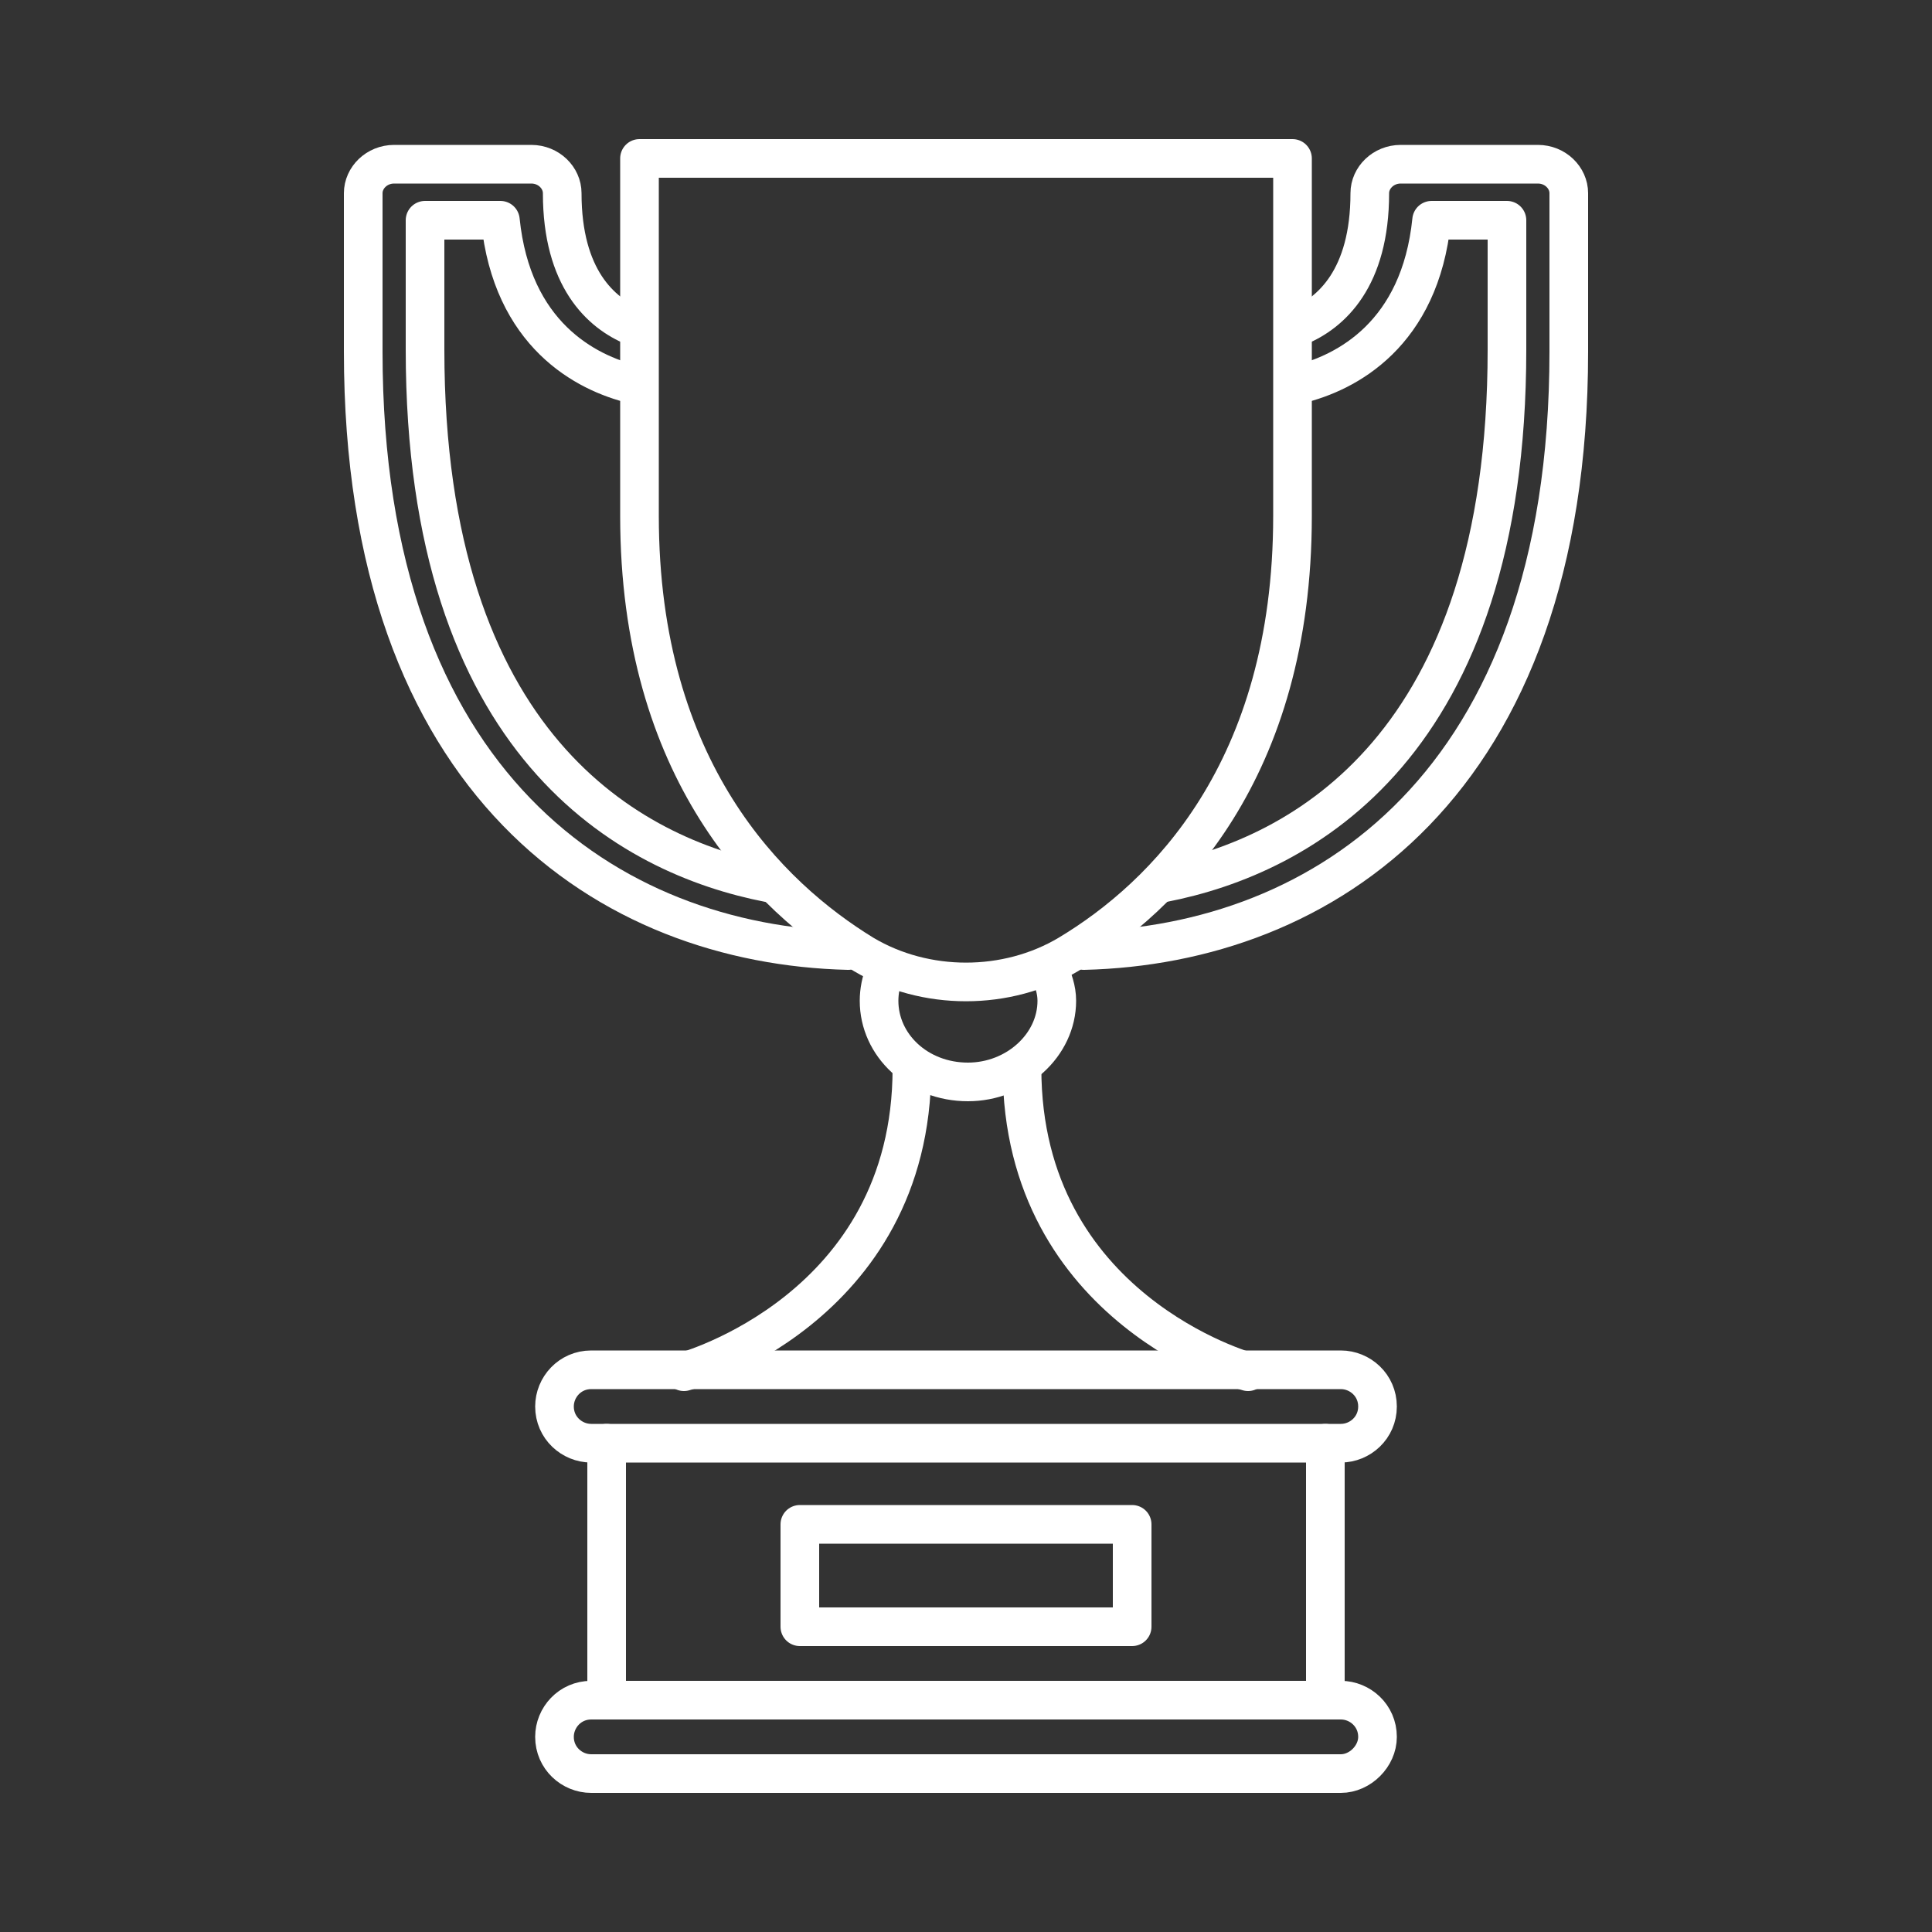
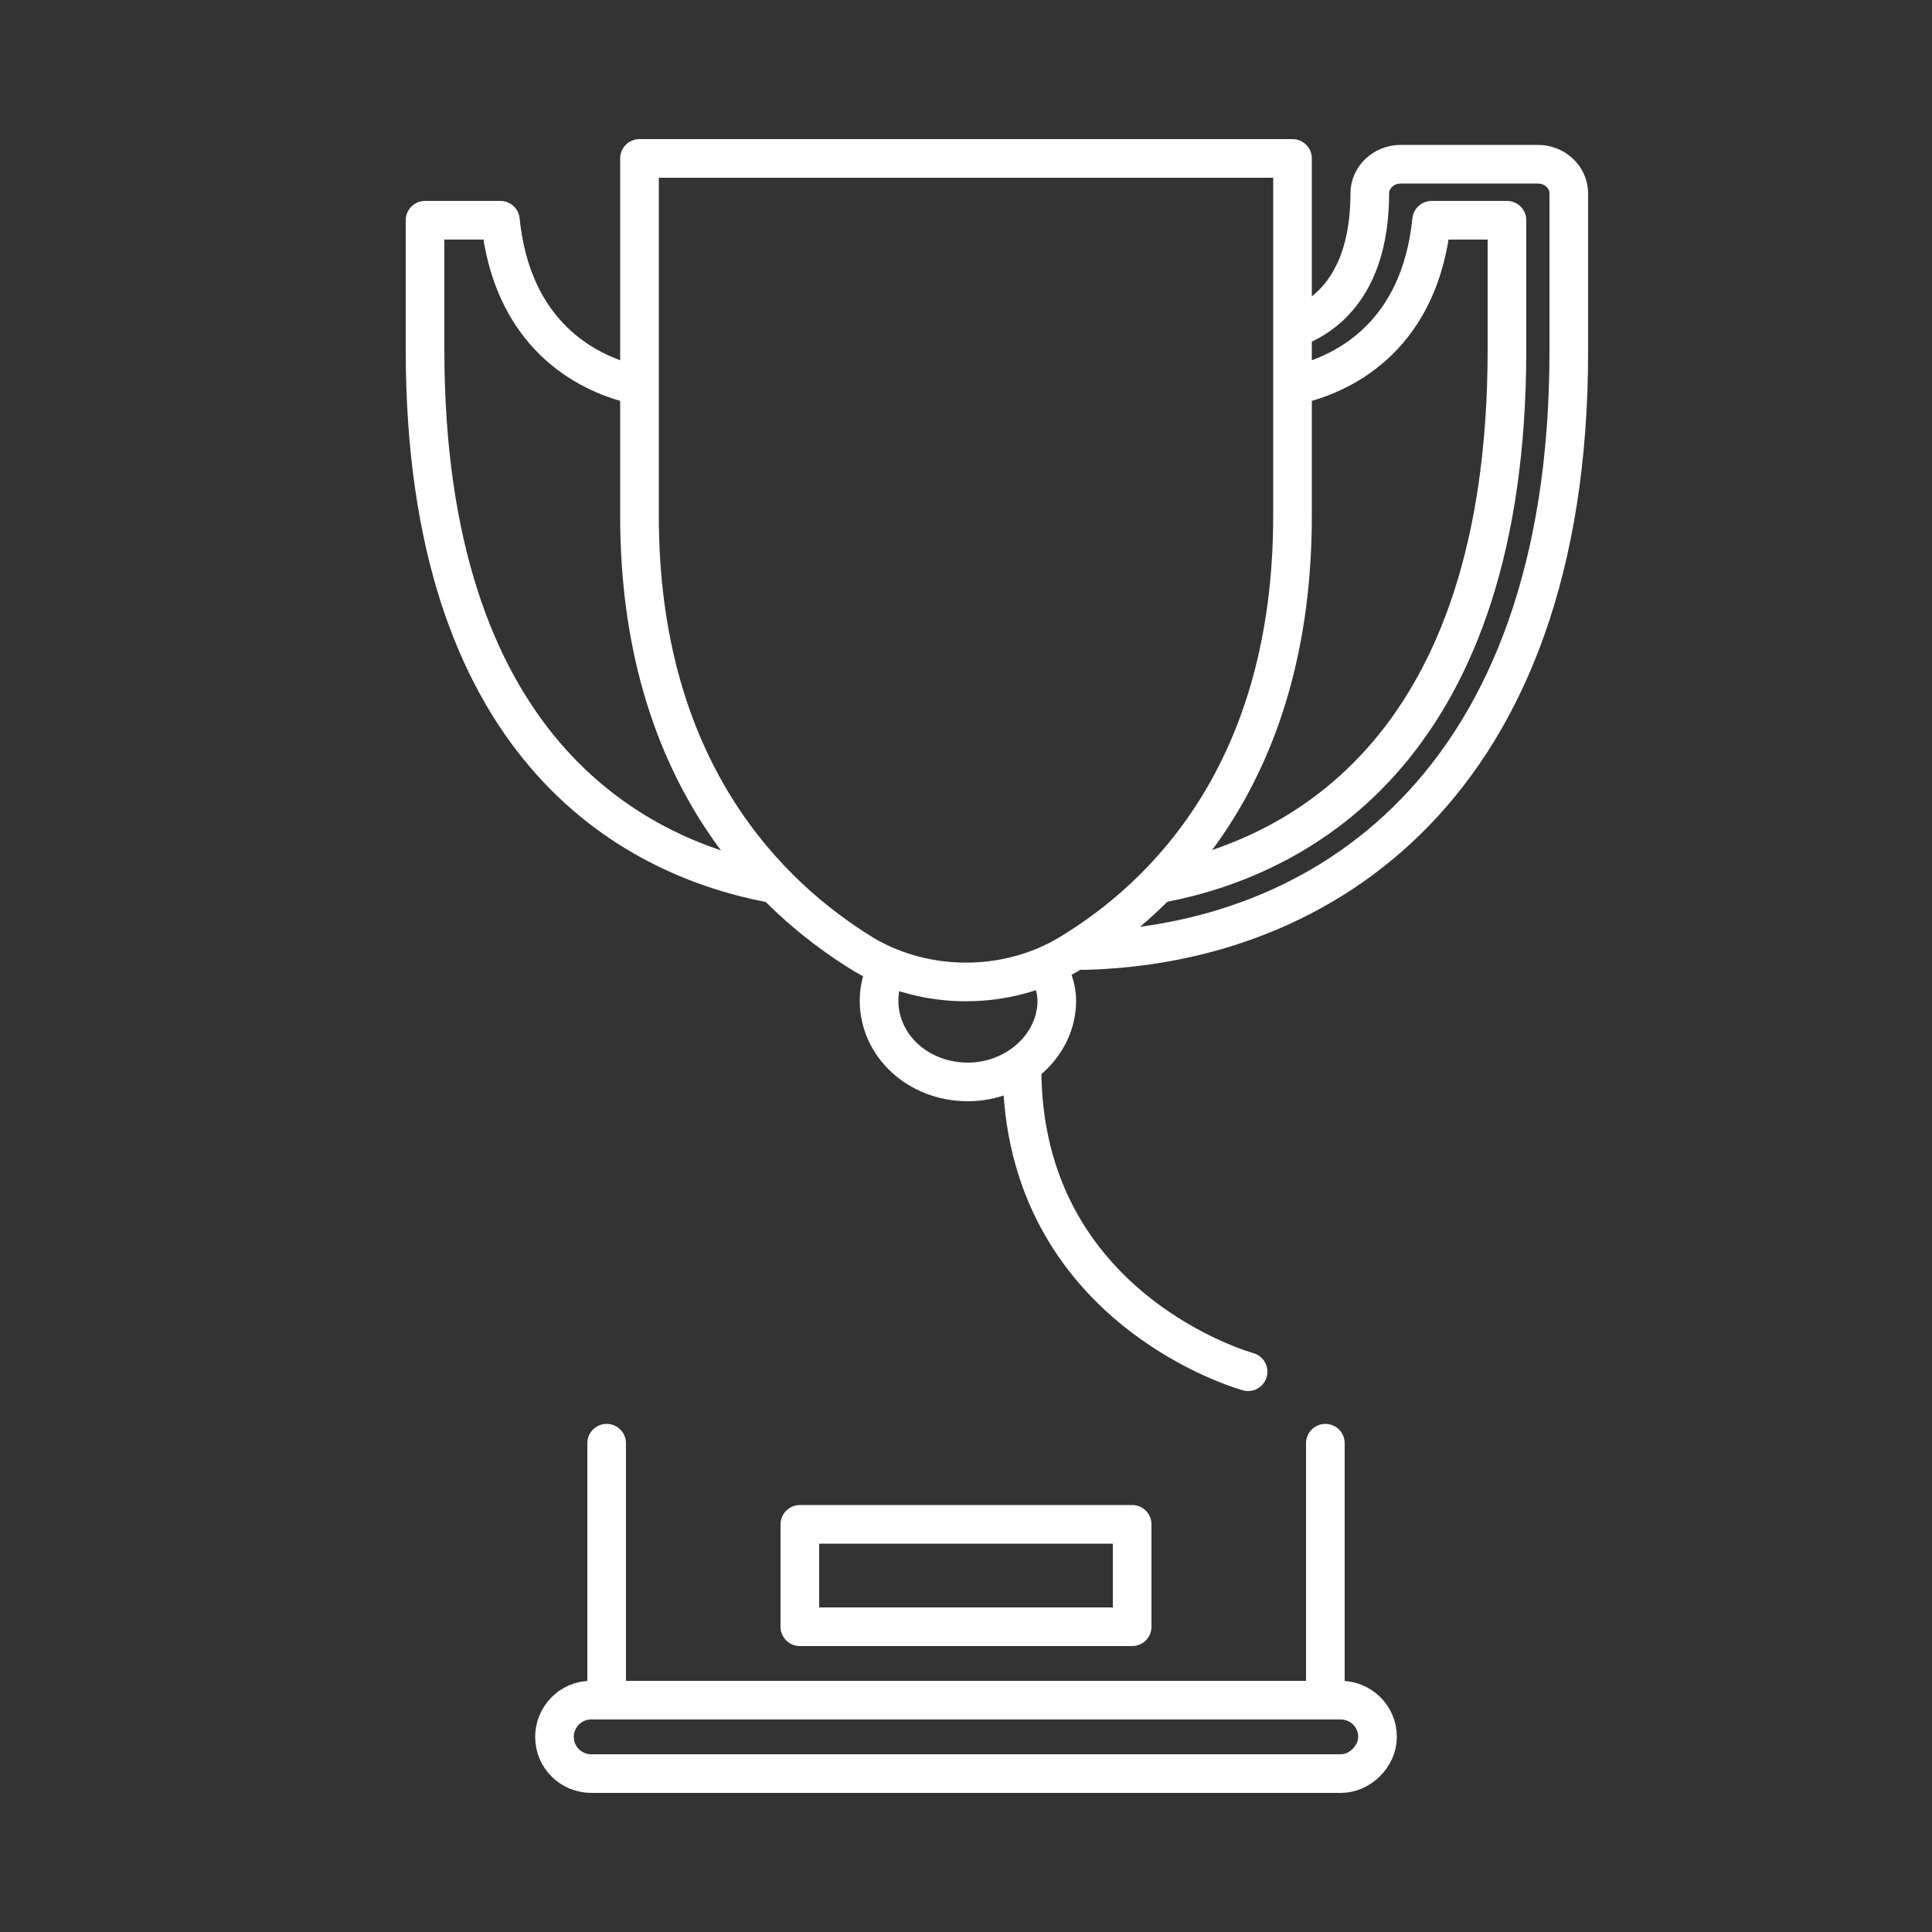
<svg xmlns="http://www.w3.org/2000/svg" version="1.1" id="Layer_1" x="0px" y="0px" viewBox="0 0 100 100" style="enable-background:new 0 0 100 100;" xml:space="preserve">
  <rect x="0" y="0" width="100" height="100" fill="#333333" stroke="none" />
  <style type="text/css"> .st0{fill:none;stroke:#FFFFFF;stroke-width:2;stroke-linecap:round;stroke-linejoin:round;stroke-miterlimit:10;} </style>
  <g>
    <g>
-       <path class="st0" d="M47.2,55.3C47.2,67.8,35.4,71,35.4,71" />
      <path class="st0" d="M64.6,71c0,0-11.7-3.2-11.7-15.7" />
    </g>
    <path class="st0" d="M54.3,50.2c0.2,0.5,0.4,1,0.4,1.6c0,2.3-2.1,4.2-4.6,4.2c-2.6,0-4.6-1.9-4.6-4.2c0-0.5,0.1-1,0.3-1.5" />
    <g>
      <g>
        <g>
          <path class="st0" d="M60.2,45.7C67.4,44.3,78,38.6,78,18.1v-6.7h-3.9c-0.6,5.9-4.4,7.9-6.9,8.5" />
          <path class="st0" d="M67.2,16.9c1.7-0.7,3.7-2.5,3.7-6.9c0-0.8,0.7-1.5,1.6-1.5h7.1c0.9,0,1.6,0.7,1.6,1.5v8.2 c0,22.5-12.8,30.7-25.1,31" />
        </g>
      </g>
      <g>
        <g>
          <path class="st0" d="M39.8,45.7C32.6,44.3,22,38.6,22,18.1v-6.7h3.9c0.6,5.9,4.4,7.9,6.9,8.5" />
-           <path class="st0" d="M32.8,16.9c-1.7-0.7-3.7-2.5-3.7-6.9c0-0.8-0.7-1.5-1.6-1.5h-7.1c-0.9,0-1.6,0.7-1.6,1.5v8.2 c0,22.5,12.8,30.7,25.1,31" />
        </g>
      </g>
    </g>
    <g>
      <path class="st0" d="M33.1,8.2c0,0,0,10,0,18.5c0,13.2,6.7,19.7,11.6,22.7c3.2,1.9,7.4,1.9,10.6,0c5-3,11.6-9.5,11.6-22.7 c0-8.5,0-18.5,0-18.5H33.1z" />
    </g>
    <g>
      <g>
        <line class="st0" x1="31.4" y1="88" x2="31.4" y2="74.7" />
        <line class="st0" x1="68.6" y1="74.7" x2="68.6" y2="88" />
        <path class="st0" d="M69.4,91.8H30.6c-1,0-1.9-0.8-1.9-1.9l0,0c0-1,0.8-1.9,1.9-1.9h38.8c1,0,1.9,0.8,1.9,1.9l0,0 C71.3,90.9,70.4,91.8,69.4,91.8z" />
-         <path class="st0" d="M69.4,74.7H30.6c-1,0-1.9-0.8-1.9-1.9l0,0c0-1,0.8-1.9,1.9-1.9h38.8c1,0,1.9,0.8,1.9,1.9l0,0 C71.3,73.9,70.4,74.7,69.4,74.7z" />
      </g>
    </g>
    <rect x="41.4" y="78.9" class="st0" width="17.2" height="5.3" />
  </g>
</svg>